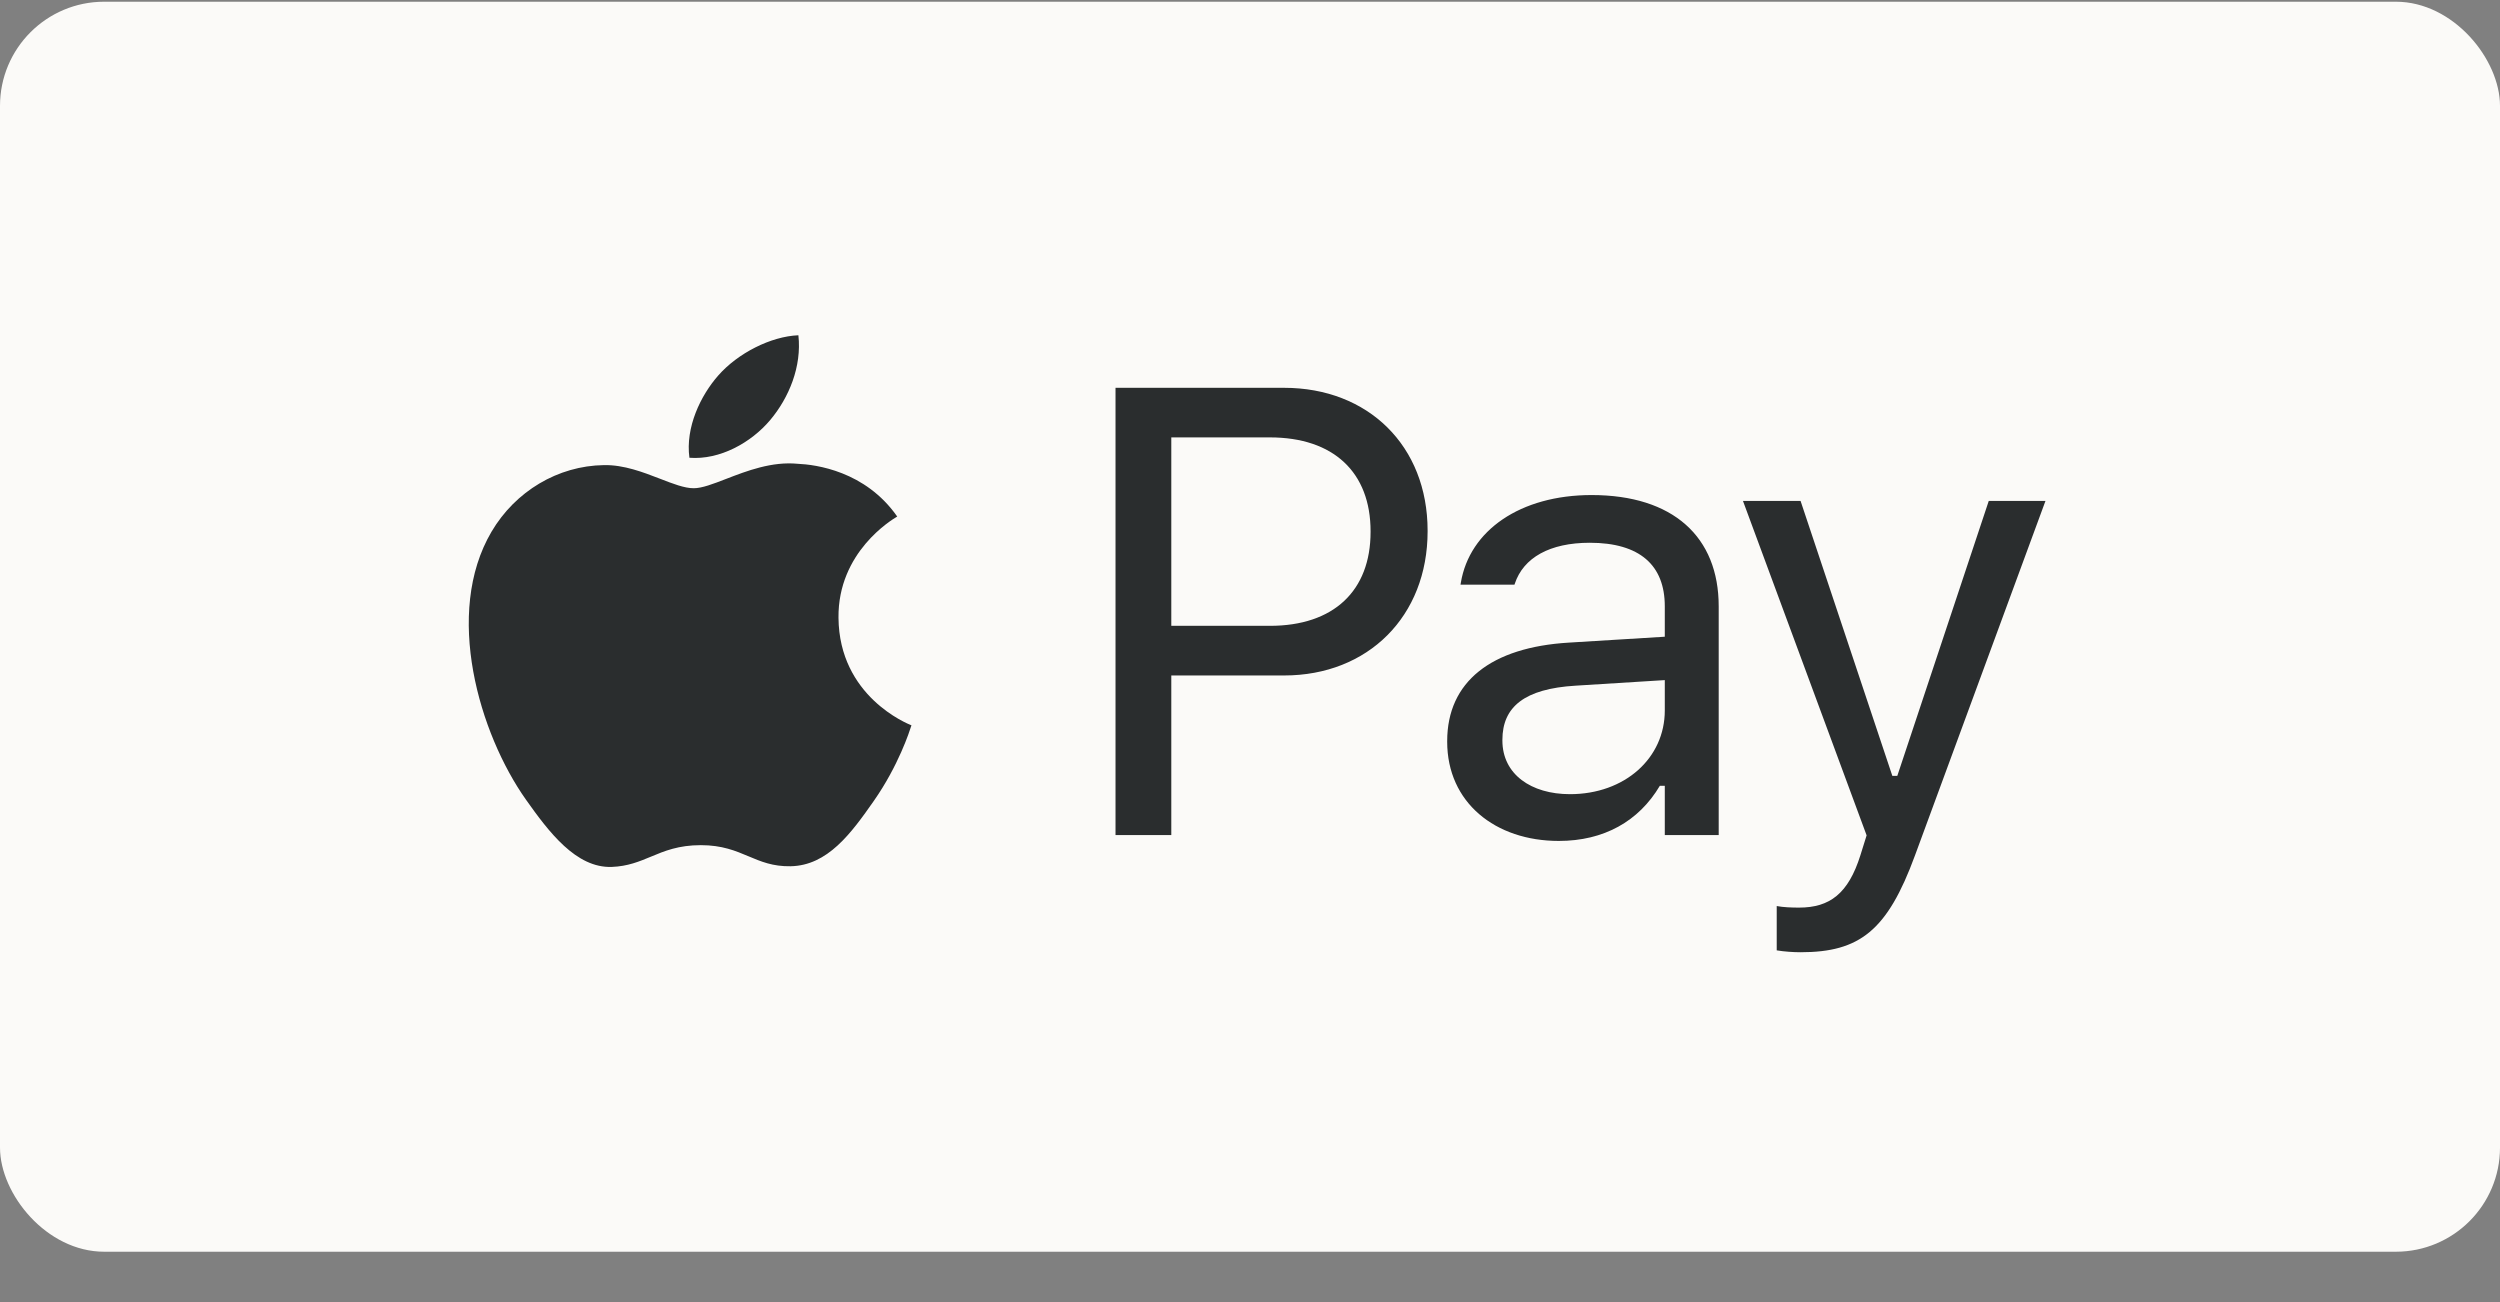
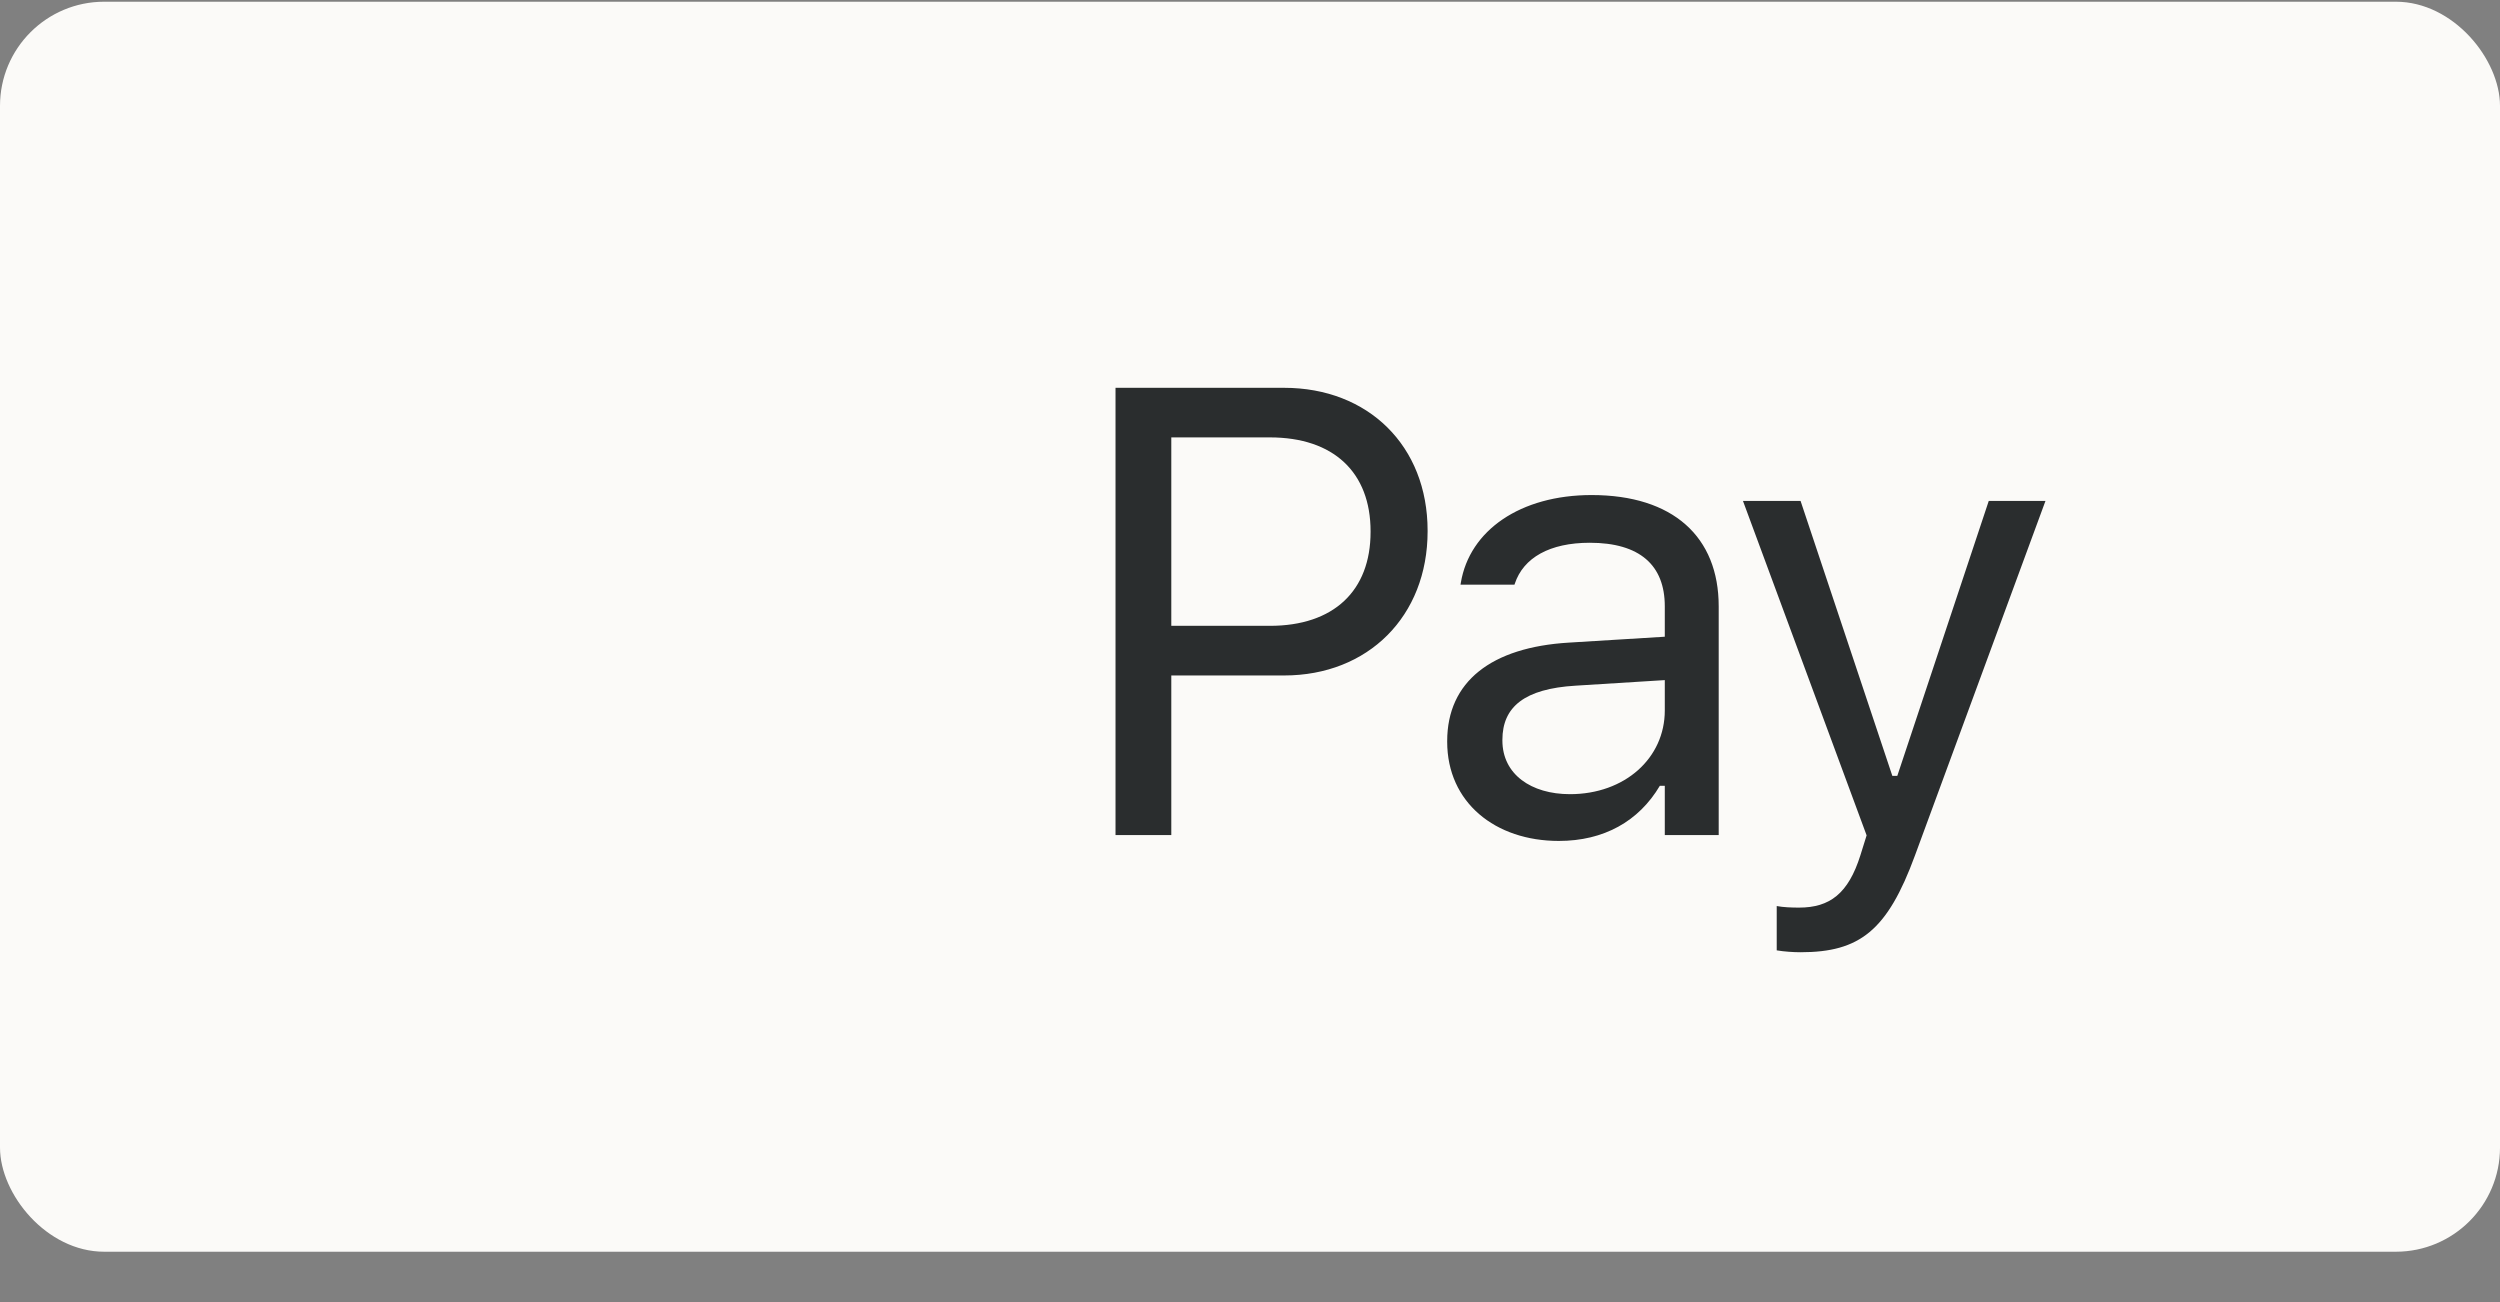
<svg xmlns="http://www.w3.org/2000/svg" width="48" height="25" viewBox="0 0 48 25" fill="none">
  <rect x="0" y="0" width="48" height="25" fill="#808080" stroke="none" />
  <rect y="0.033" width="48" height="24" rx="2" fill="#FBFAF8" />
-   <path fill-rule="evenodd" clip-rule="evenodd" d="M15.329 6.437C15.396 7.035 15.15 7.635 14.786 8.067C14.421 8.499 13.822 8.834 13.237 8.789C13.157 8.204 13.453 7.593 13.79 7.21C14.168 6.779 14.803 6.458 15.329 6.437ZM17.221 9.921C17.125 9.978 16.086 10.599 16.099 11.861C16.112 13.37 17.423 13.895 17.497 13.925C17.499 13.925 17.5 13.926 17.5 13.926C17.499 13.928 17.498 13.932 17.496 13.938C17.463 14.041 17.252 14.699 16.777 15.378C16.342 16 15.891 16.619 15.179 16.632C14.838 16.638 14.609 16.541 14.372 16.441C14.123 16.336 13.865 16.227 13.456 16.227C13.028 16.227 12.758 16.339 12.498 16.448C12.272 16.542 12.053 16.633 11.746 16.645C11.06 16.669 10.537 15.972 10.098 15.353C9.202 14.086 8.517 11.772 9.437 10.209C9.894 9.434 10.71 8.942 11.597 8.93C11.979 8.923 12.349 9.067 12.673 9.192C12.92 9.288 13.141 9.374 13.319 9.374C13.479 9.374 13.694 9.291 13.944 9.194C14.338 9.042 14.82 8.856 15.318 8.905C15.658 8.92 16.613 9.04 17.227 9.918C17.225 9.918 17.224 9.919 17.221 9.921Z" fill="#2A2D2E" />
-   <path d="M21.418 16.033V7.446H24.655C26.268 7.446 27.41 8.559 27.41 10.189V10.201C27.41 11.832 26.268 12.969 24.655 12.969H22.489V16.033H21.418ZM24.381 8.398H22.489V12.016H24.381C25.607 12.016 26.315 11.344 26.315 10.213V10.201C26.315 9.071 25.607 8.398 24.381 8.398ZM29.929 16.146C28.709 16.146 27.786 15.408 27.786 14.242V14.23C27.786 13.088 28.631 12.427 30.125 12.338L31.964 12.225V11.641C31.964 10.85 31.482 10.421 30.524 10.421C29.756 10.421 29.25 10.707 29.084 11.207L29.078 11.225H28.042L28.048 11.189C28.215 10.183 29.191 9.505 30.559 9.505C32.124 9.505 32.999 10.308 32.999 11.641V16.033H31.964V15.087H31.869C31.464 15.771 30.791 16.146 29.929 16.146ZM28.846 14.218C28.846 14.867 29.399 15.248 30.143 15.248C31.196 15.248 31.964 14.557 31.964 13.641V13.058L30.25 13.165C29.274 13.224 28.846 13.569 28.846 14.206V14.218ZM34.571 18.283C34.435 18.283 34.256 18.271 34.113 18.247V17.396C34.238 17.42 34.399 17.426 34.542 17.426C35.131 17.426 35.488 17.158 35.72 16.42L35.839 16.039L33.465 9.618H34.571L36.333 14.897H36.428L38.184 9.618H39.273L36.767 16.426C36.238 17.866 35.708 18.283 34.571 18.283Z" fill="#2A2D2E" />
+   <path d="M21.418 16.033V7.446H24.655C26.268 7.446 27.41 8.559 27.41 10.189V10.201C27.41 11.832 26.268 12.969 24.655 12.969H22.489V16.033H21.418ZM24.381 8.398H22.489V12.016H24.381C25.607 12.016 26.315 11.344 26.315 10.213V10.201C26.315 9.071 25.607 8.398 24.381 8.398ZM29.929 16.146C28.709 16.146 27.786 15.408 27.786 14.242V14.23C27.786 13.088 28.631 12.427 30.125 12.338L31.964 12.225V11.641C31.964 10.85 31.482 10.421 30.524 10.421C29.756 10.421 29.25 10.707 29.084 11.207L29.078 11.225H28.042L28.048 11.189C28.215 10.183 29.191 9.505 30.559 9.505C32.124 9.505 32.999 10.308 32.999 11.641V16.033H31.964V15.087H31.869C31.464 15.771 30.791 16.146 29.929 16.146ZM28.846 14.218C28.846 14.867 29.399 15.248 30.143 15.248C31.196 15.248 31.964 14.557 31.964 13.641V13.058L30.25 13.165C29.274 13.224 28.846 13.569 28.846 14.206V14.218M34.571 18.283C34.435 18.283 34.256 18.271 34.113 18.247V17.396C34.238 17.42 34.399 17.426 34.542 17.426C35.131 17.426 35.488 17.158 35.72 16.42L35.839 16.039L33.465 9.618H34.571L36.333 14.897H36.428L38.184 9.618H39.273L36.767 16.426C36.238 17.866 35.708 18.283 34.571 18.283Z" fill="#2A2D2E" />
</svg>